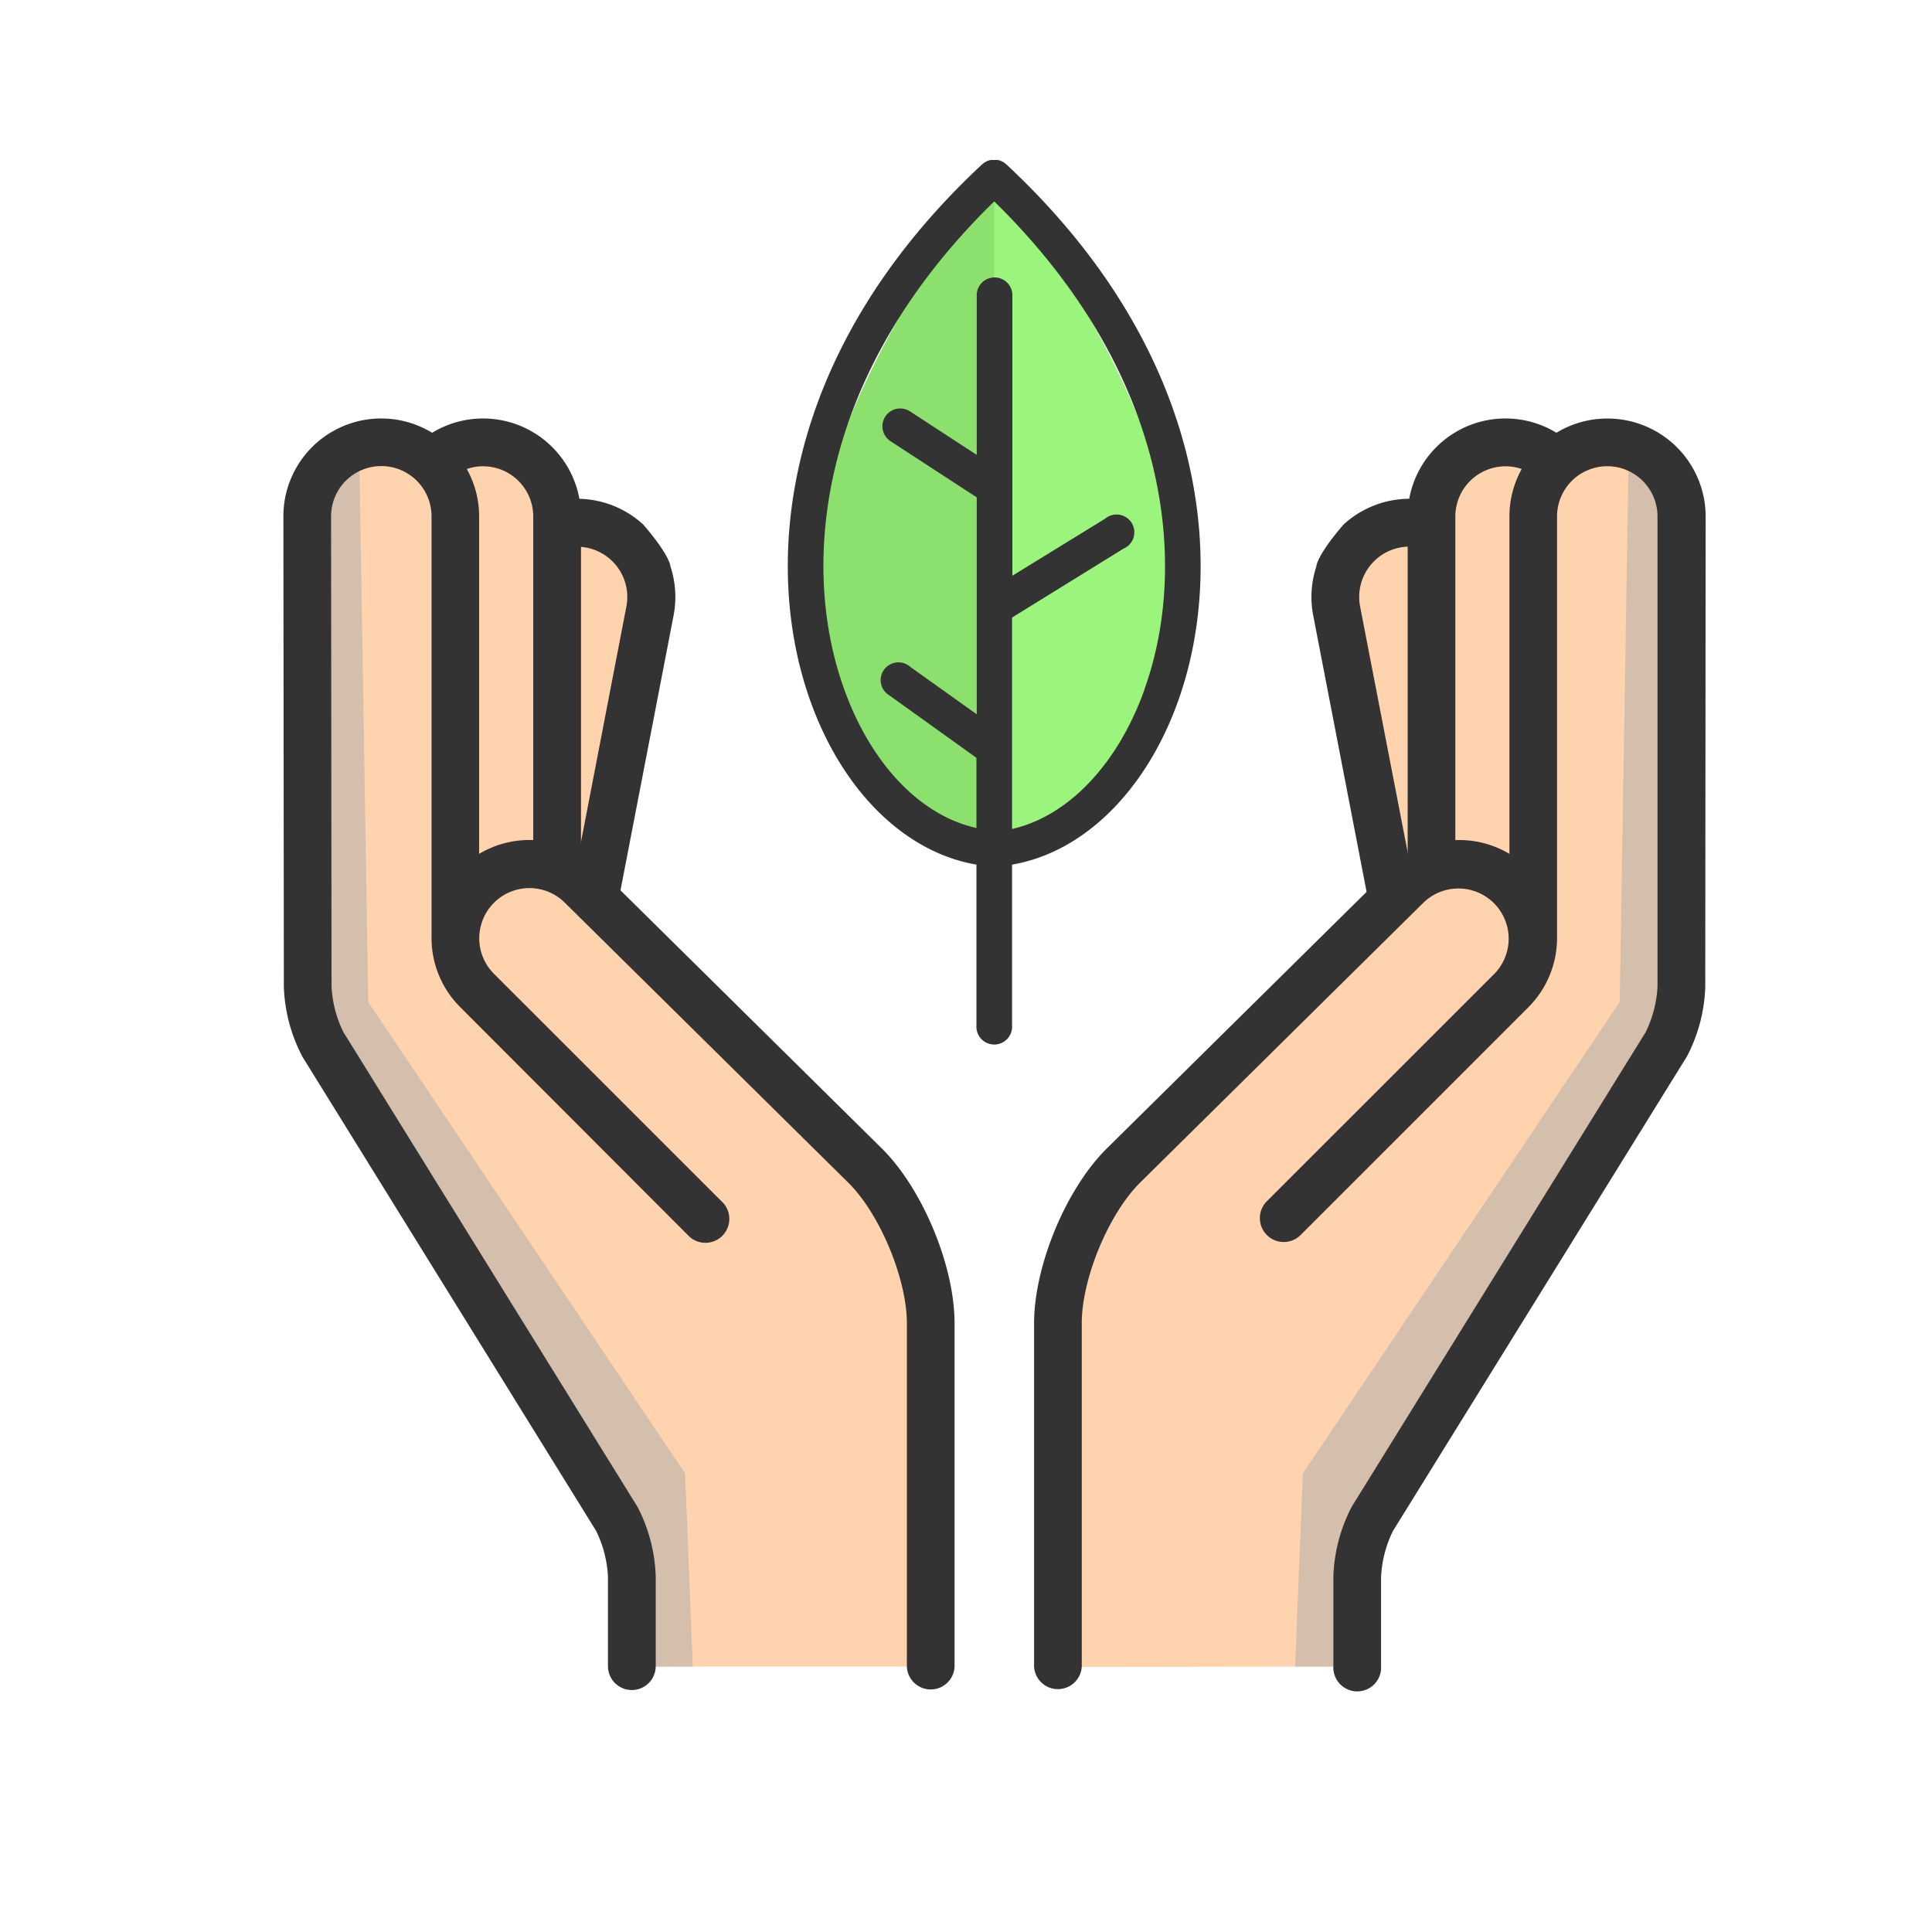
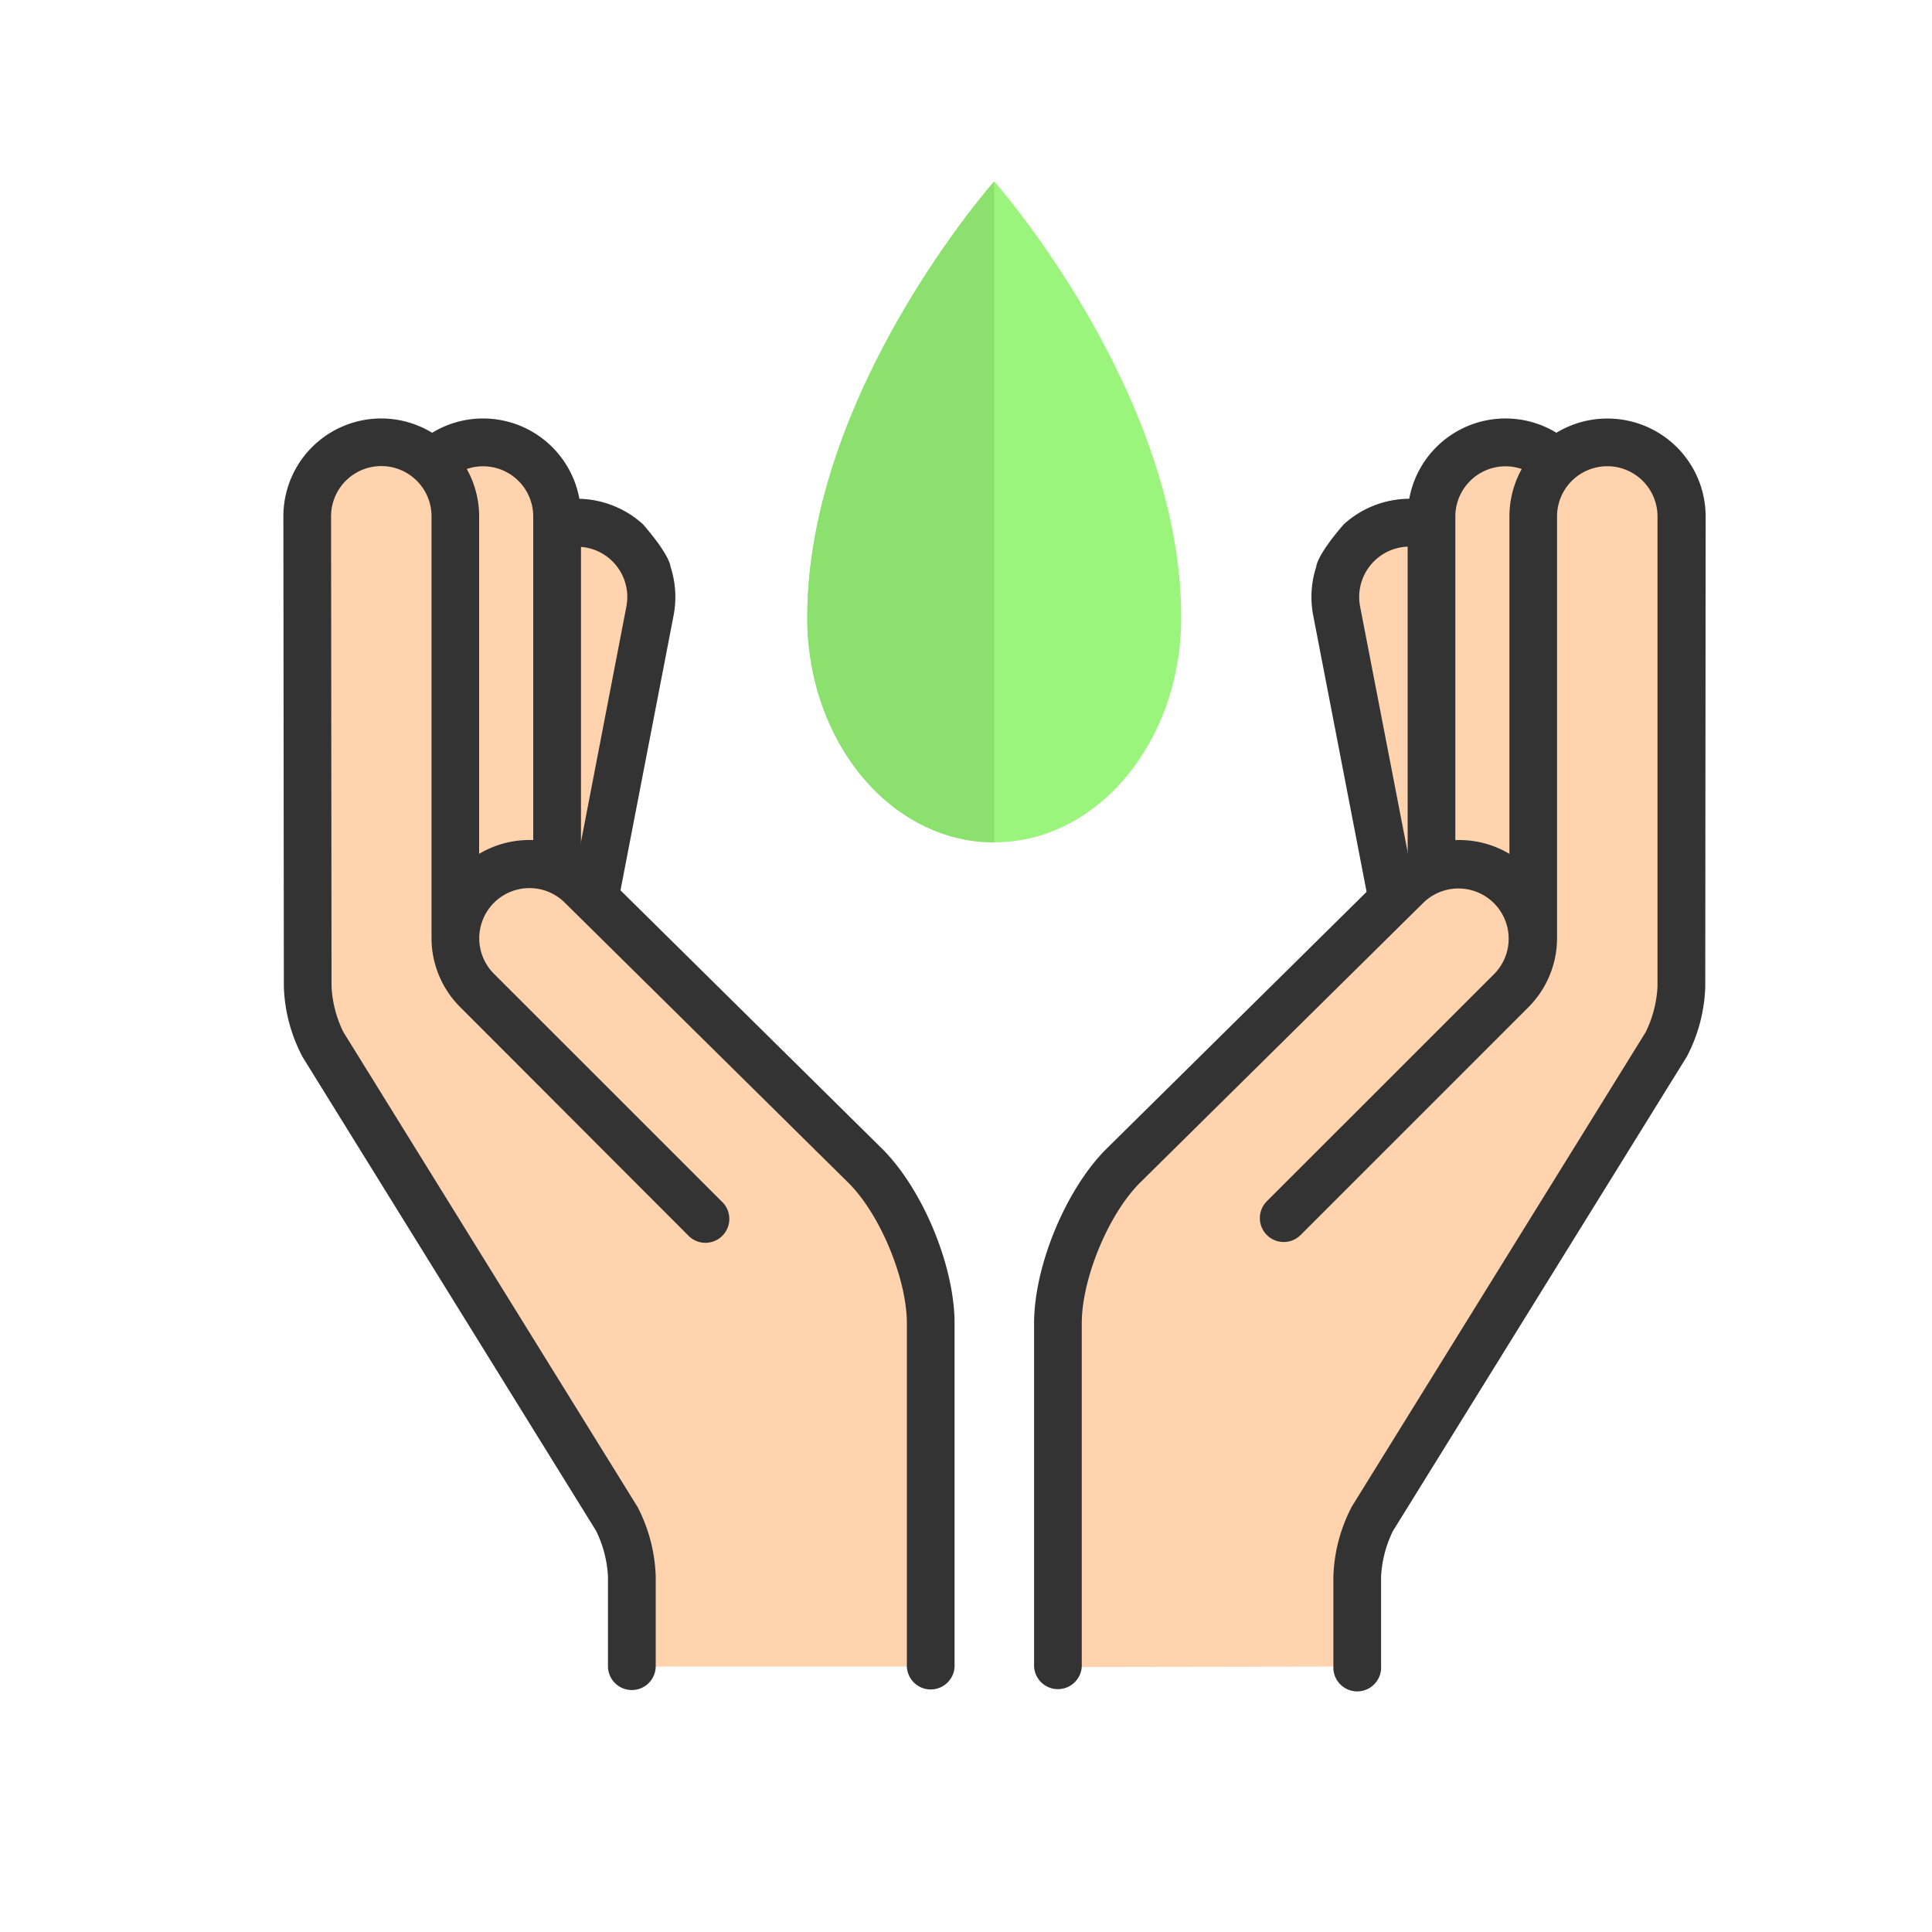
<svg xmlns="http://www.w3.org/2000/svg" viewBox="0 0 250 250">
  <defs>
    <style>.cls-1{isolation:isolate;}.cls-2{fill:#ffd3ae;}.cls-3{fill:#333;}.cls-4{fill:#9bf57d;}.cls-5{fill:#8ce16e;}.cls-6{fill:#ababab;opacity:0.5;mix-blend-mode:multiply;}</style>
  </defs>
  <title>ecologie</title>
  <g class="cls-1">
    <g id="def">
      <path class="cls-2" d="M83.73,78.35A9.58,9.58,0,0,0,65.06,74L62.39,85.56s-11,47.74-11,47.74L70,137.62Z" />
      <path class="cls-2" d="M173.6,78.35A9.58,9.58,0,0,1,192.27,74l2.67,11.55s11,47.74,11,47.74l-18.62,4.32Z" />
      <path class="cls-3" d="M206.34,134.63,194.86,74.87a12.66,12.66,0,0,0-21-7c-3.54,4.1-3.53,5.44-3.53,5.44a12.64,12.64,0,0,0-.4,6.34l8.28,42.86,8.15,9.74,0-.22L176,78.5A6.5,6.5,0,0,1,188.8,76l11.48,59.76Z" />
      <path class="cls-3" d="M50.75,134.63,62.23,74.87a12.66,12.66,0,0,1,21-7c3.54,4.1,3.53,5.44,3.53,5.44a12.64,12.64,0,0,1,.4,6.34l-8.28,42.86-8.15,9.74,0-.22L81.05,78.5A6.5,6.5,0,0,0,68.29,76L56.81,135.79Z" />
      <path class="cls-4" d="M128.65,23.47s24.2,27.3,24.2,56.43C152.85,96,142,109,128.65,109S104.46,96,104.46,79.9C104.46,50.77,128.65,23.47,128.65,23.47Z" />
      <path class="cls-5" d="M104.46,79.9C104.46,96,115.29,109,128.65,109V23.47S104.46,50.77,104.46,79.9Z" />
      <path class="cls-2" d="M72.09,66.83a9.58,9.58,0,0,0-19.16,0V78.68s0,49,0,49H72.09Z" />
      <path class="cls-2" d="M119.65,161.65v54l-37.89,0V204a18.08,18.08,0,0,0-2-7.45L41.76,135.12a18,18,0,0,1-1.95-7.44l-.05-60.85a9.58,9.58,0,1,1,19.16,0v54.54l14.73-8.72,25,26Z" />
      <path class="cls-2" d="M185.24,66.83a9.58,9.58,0,0,1,19.16,0V78.68s0,49,0,49H185.23V66.83Z" />
      <path class="cls-2" d="M197.65,112.65l.75-49.36c0-5.29,4.29-7.64,9.58-7.64s9.59,2.35,9.59,7.64l-.06,60.85a18,18,0,0,1-1.95,7.44l-38,61.41a17.93,17.93,0,0,0-2,7.45v15.21l-38.68.06v-48l21.76-32,21-20Z" />
-       <path class="cls-3" d="M130.22,21.27a.48.48,0,0,0-.11-.09l-.2-.15-.19-.11-.2-.1-.21-.07-.22-.05a1.46,1.46,0,0,0-.22,0l-.22,0-.22,0-.22,0-.21.05-.21.07-.21.1-.19.11-.19.15-.12.09C101,45.56,98.52,73.11,104.89,90.79c4.19,11.66,12.28,19.53,21.46,21.09V132.7a2.31,2.31,0,1,0,4.61,0V111.88c9.17-1.56,17.27-9.43,21.46-21.09C158.78,73.11,156.29,45.56,130.22,21.27Zm17.86,68c-3.49,9.72-9.91,16.36-17.12,18V79.91L145.37,71A2.3,2.3,0,1,0,143,67.12L131,74.5V38.06a2.31,2.31,0,0,0-4.61,0v20.8l-8.64-5.63a2.3,2.3,0,1,0-2.52,3.86l11.16,7.27V92.43L117.8,86.3A2.3,2.3,0,1,0,115.11,90l11.24,8.06v9.08c-7.21-1.59-13.63-8.23-17.13-18-5.73-15.94-3.51-40.7,19.43-63.08C151.6,48.53,153.82,73.29,148.08,89.23Z" />
-       <path class="cls-6" d="M46.46,57l1.19,72.66,41,61,1,25h-6l-6-26-37-59L39.59,66A9.33,9.33,0,0,1,46.46,57Z" />
-       <path class="cls-6" d="M210.78,57l-1.19,72.66-41,61-1,25h6l6-26,37-59L217.65,66A9.33,9.33,0,0,0,210.78,57Z" />
      <path class="cls-3" d="M77.46,112.41A12.67,12.67,0,0,0,62,110.49V66.83a12.51,12.51,0,0,0-1.6-6.14A6.49,6.49,0,0,1,69,66.83v43.09a3.09,3.09,0,0,0,6.18,0V66.83A12.67,12.67,0,0,0,55.92,56,12.66,12.66,0,0,0,36.67,66.84l.06,60.84a20.83,20.83,0,0,0,2.35,8.95l.06.12,38,61.35A15.11,15.11,0,0,1,78.67,204V215.6a3.09,3.09,0,1,0,6.18,0V204A20.91,20.91,0,0,0,82.5,195a.41.41,0,0,0-.07-.11l-38-61.35a15,15,0,0,1-1.53-5.88l-.06-60.85a6.5,6.5,0,0,1,13,0v54.54a1.77,1.77,0,0,0,0,.23,12.63,12.63,0,0,0,3.7,8.73L89,159.81a3.09,3.09,0,1,0,4.36-4.37L63.91,126a6.49,6.49,0,1,1,9.2-9.17l36.71,36.26c4.08,4.08,7.53,12.41,7.53,18.18v44.43a3.09,3.09,0,0,0,6.17,0V171.23c0-7.4-4.1-17.31-9.35-22.56Z" />
      <path class="cls-3" d="M208,54.16A12.63,12.63,0,0,0,201.4,56a12.66,12.66,0,0,0-19.25,10.82v44.82c0,1.71,1.38-1,3.09-1s3.08,1.71,3.08,0V66.83a6.5,6.5,0,0,1,6.5-6.49,6.37,6.37,0,0,1,2.09.35,12.61,12.61,0,0,0-1.59,6.14v43.66a12.67,12.67,0,0,0-15.44,1.91l-36.74,36.29c-5.23,5.23-9.33,15.14-9.33,22.54v44.43a3.09,3.09,0,0,0,6.17,0V171.23c0-5.77,3.45-14.1,7.52-18.17l36.73-36.29a6.5,6.5,0,0,1,9.19,9.19l-29.49,29.48a3.09,3.09,0,0,0,4.37,4.37l29.48-29.48a12.68,12.68,0,0,0,3.7-8.73c0-.08,0-.16,0-.23V66.83a6.5,6.5,0,0,1,13,0l0,60.85a15.17,15.17,0,0,1-1.53,5.88l-38,61.35-.06.11a20.91,20.91,0,0,0-2.35,8.95V215.6a3.09,3.09,0,1,0,6.17,0V204a15.17,15.17,0,0,1,1.53-5.88l38-61.34a.75.75,0,0,0,.07-.12,20.83,20.83,0,0,0,2.35-8.95l.05-60.85A12.69,12.69,0,0,0,208,54.16Z" />
    </g>
  </g>
</svg>